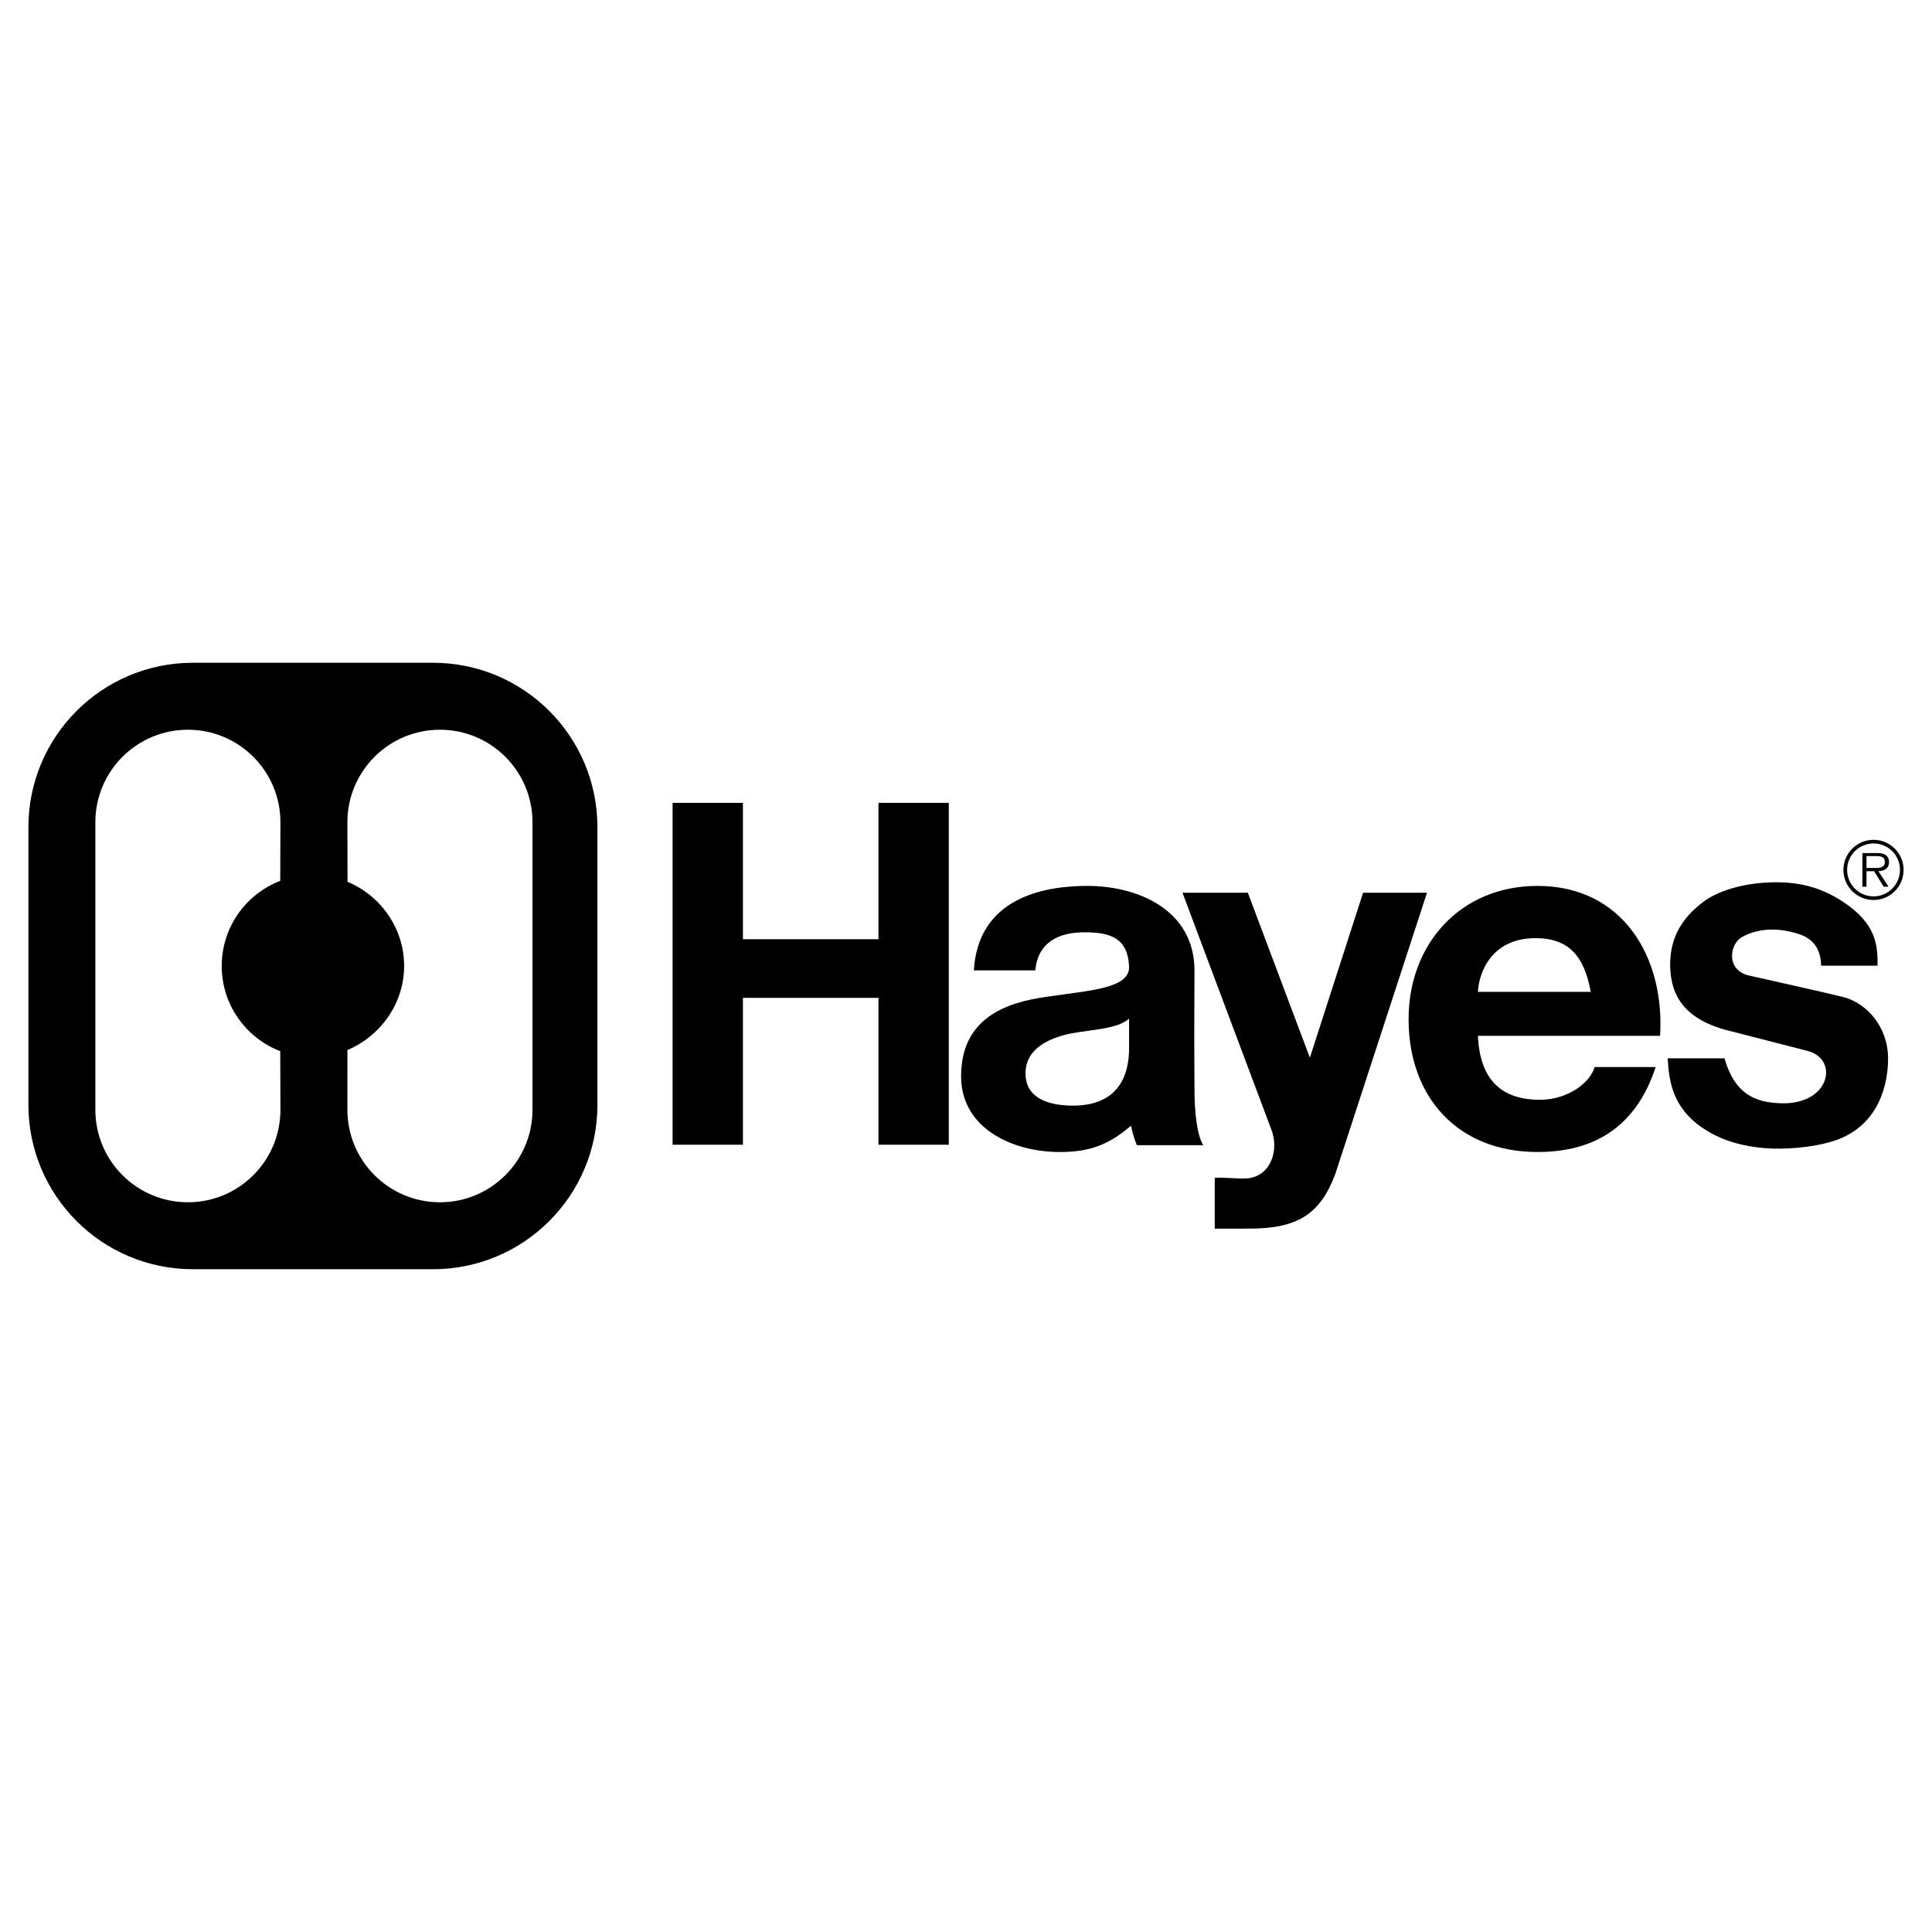
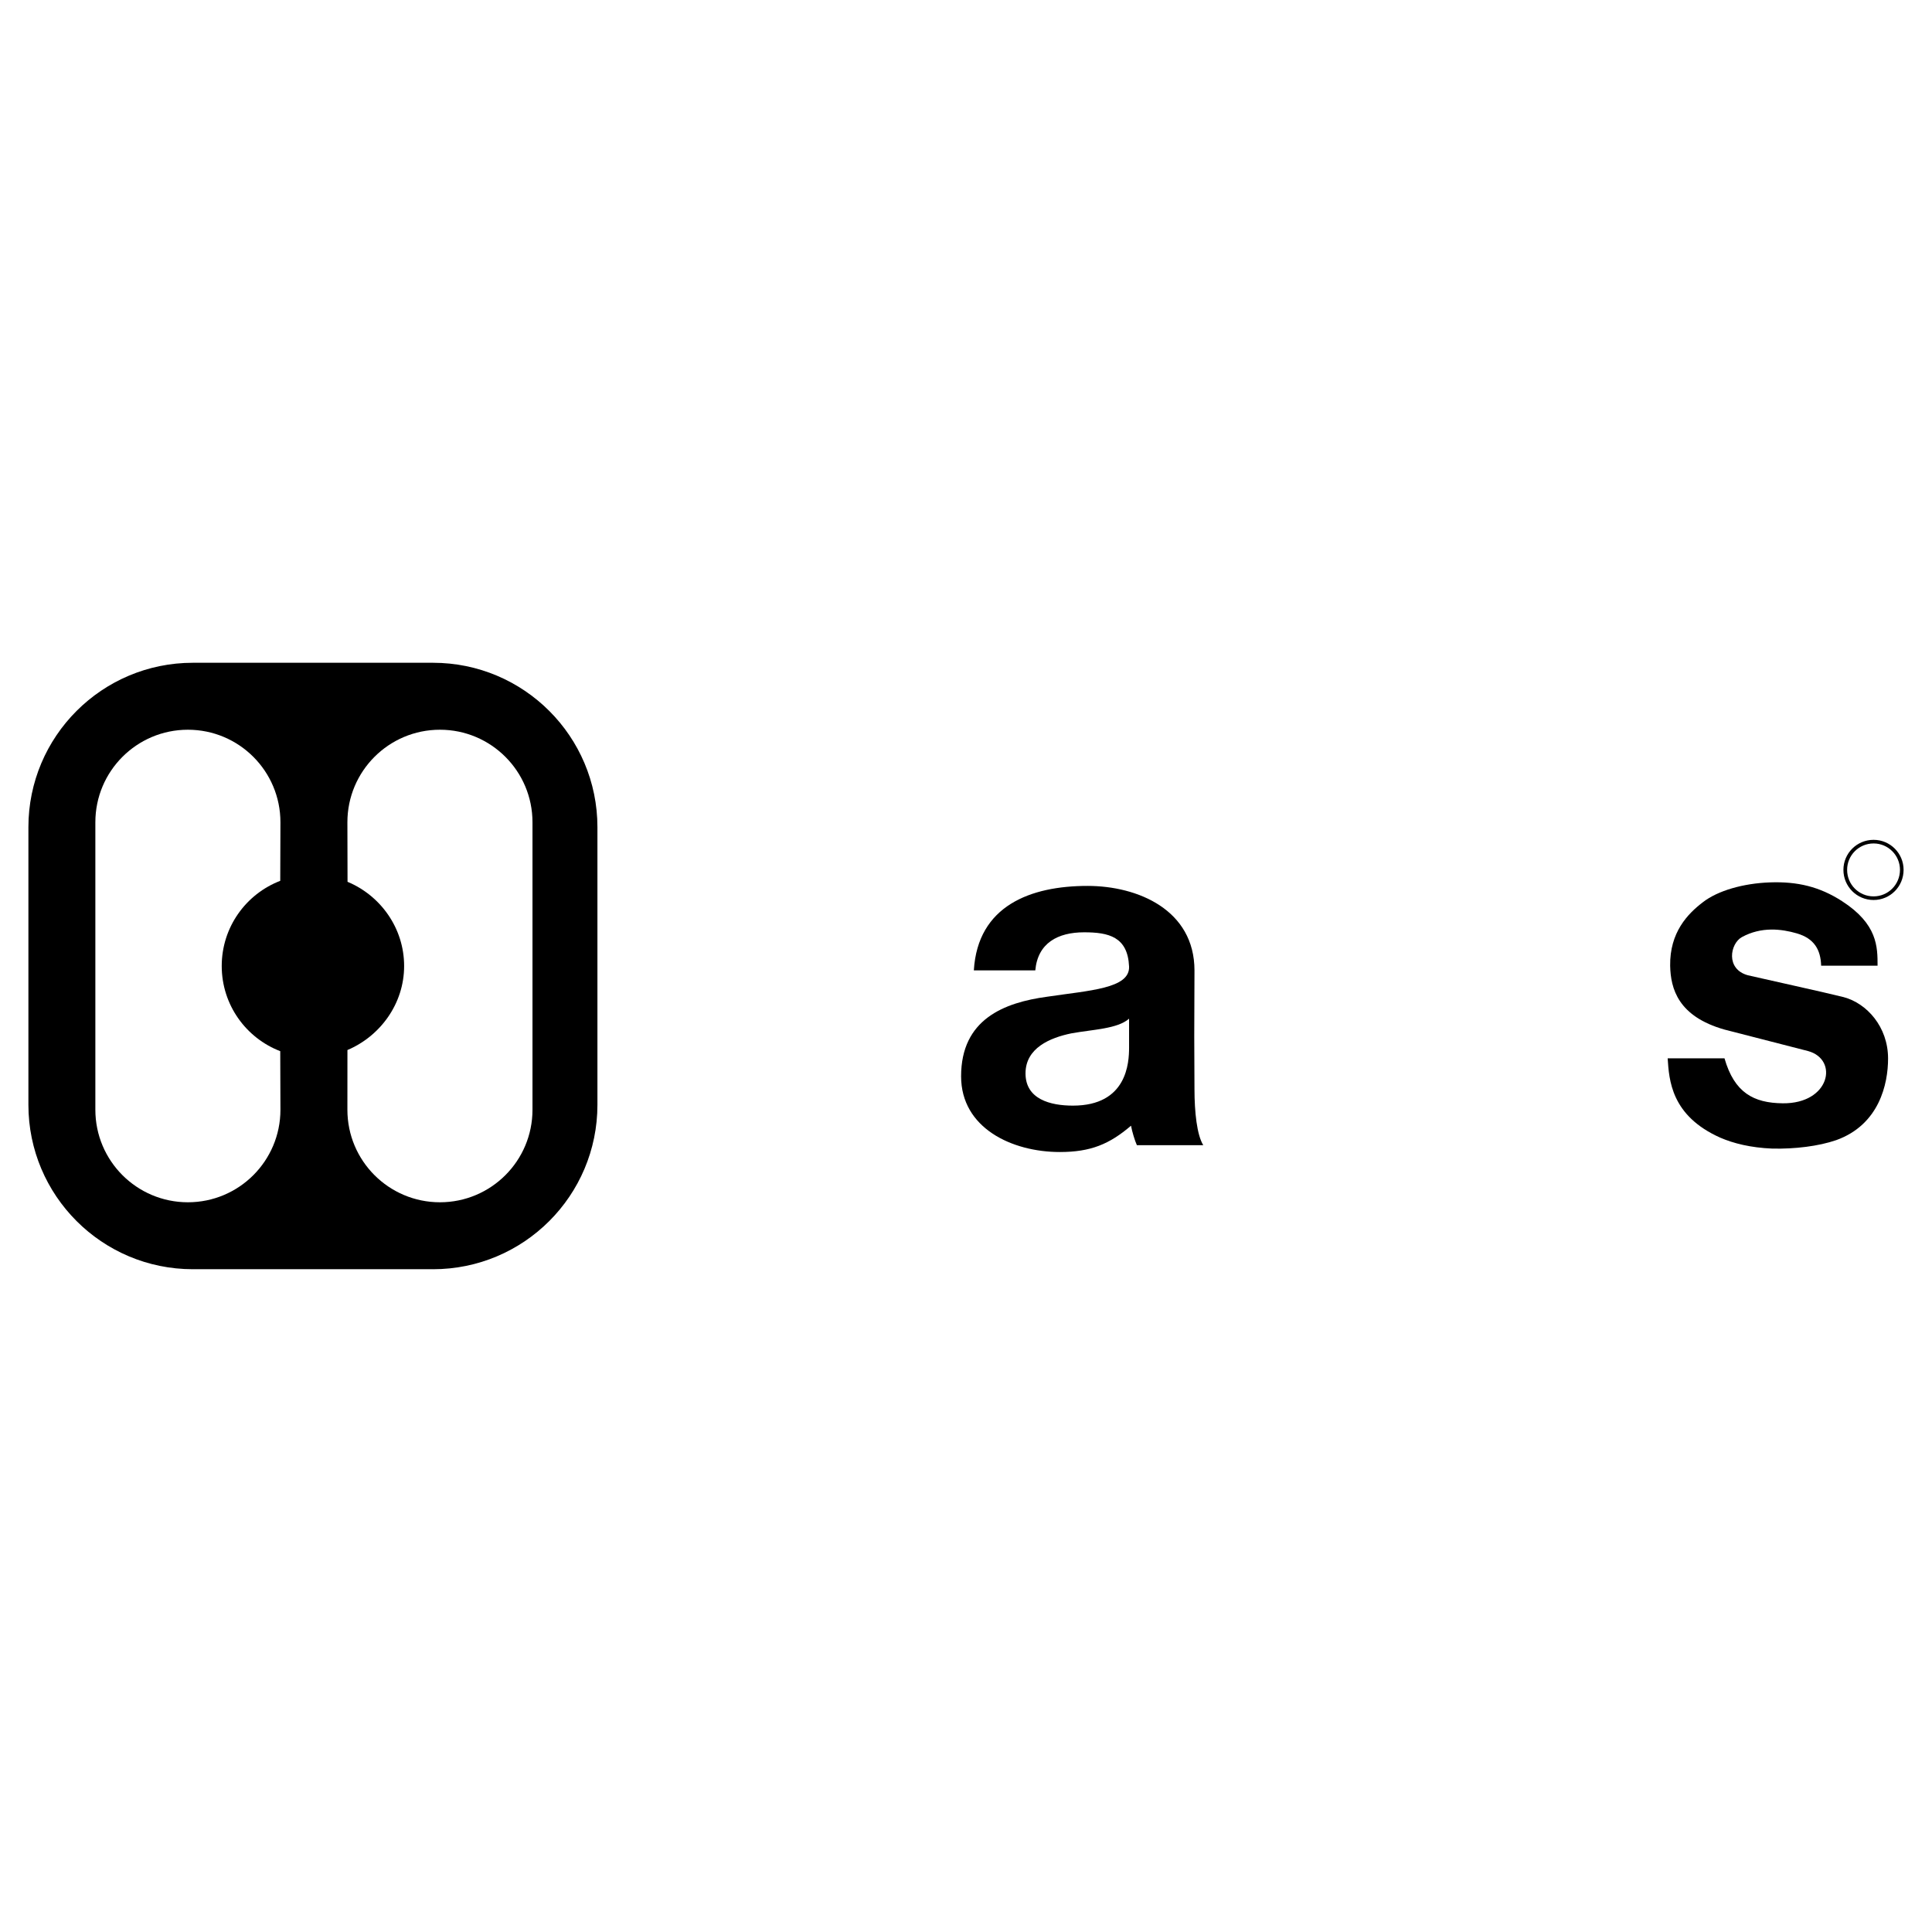
<svg xmlns="http://www.w3.org/2000/svg" version="1.0" id="Layer_1" x="0px" y="0px" width="192.756px" height="192.756px" viewBox="0 0 192.756 192.756" enable-background="new 0 0 192.756 192.756" xml:space="preserve">
  <g>
-     <polygon fill-rule="evenodd" clip-rule="evenodd" fill="#FFFFFF" points="0,0 192.756,0 192.756,192.756 0,192.756 0,0  " />
-     <polygon fill-rule="evenodd" clip-rule="evenodd" points="67.104,80.101 74.123,80.101 74.123,93.706 87.644,93.706 87.644,80.101    94.662,80.101 94.662,114.209 87.644,114.209 87.644,99.555 74.123,99.555 74.123,114.209 67.104,114.209 67.104,80.101    67.104,80.101  " />
    <path fill-rule="evenodd" clip-rule="evenodd" d="M183.942,99.484c2.293,0.607,4.431,2.947,4.431,6.129   c0,2.527-0.875,6.598-5.179,8.141c-1.778,0.609-4.118,0.889-6.363,0.842c-2.199-0.094-3.865-0.52-5.175-1.08   c-4.959-2.199-5.128-5.797-5.273-7.926l0,0h5.671l0,0c0.987,3.439,2.915,4.455,5.807,4.486c4.723,0.053,5.606-4.367,2.536-5.211   l0,0l-8.338-2.143l0,0c-4.632-1.311-5.38-4.08-5.427-6.373c-0.047-3.321,1.74-5.179,3.284-6.349c1.45-1.123,3.977-1.872,6.69-1.965   c2.714-0.093,4.927,0.421,7.173,1.872c3.556,2.292,3.546,4.571,3.546,6.442l0,0h-5.629l0,0c-0.047-1.59-0.685-2.722-2.433-3.228   c-1.507-0.436-3.519-0.699-5.483,0.377c-1.17,0.655-1.633,3.197,0.613,3.806C175.658,97.605,182.061,99.006,183.942,99.484   L183.942,99.484L183.942,99.484L183.942,99.484z" />
    <path fill-rule="evenodd" clip-rule="evenodd" d="M119.151,103.352l0.022,5.301l0,0c0,2.289,0.243,4.578,0.876,5.602l0,0h-6.622   l0,0c-0.202-0.441-0.485-1.375-0.585-1.943c-2.159,1.846-4.032,2.625-7.102,2.625c-4.774,0-9.851-2.387-9.851-7.551   c0-5.699,4.286-7.357,8.573-7.941c4.238-0.635,8.282-0.807,8.185-3.019c-0.131-2.968-2.046-3.41-4.482-3.41   c-2.63,0-4.63,1.072-4.873,3.799l0,0h-6.132l0,0c0.39-6.479,5.696-8.428,11.347-8.428c5.018,0,10.666,2.397,10.666,8.438l0,0   L119.151,103.352L119.151,103.352z M112.648,103.352v-1.717l0,0c-1.169,1.023-3.605,1.072-5.748,1.461   c-2.145,0.439-4.584,1.465-4.584,3.998c0,2.582,2.488,3.215,4.729,3.215c5.407,0,5.603-4.287,5.603-5.797l0,0V103.352   L112.648,103.352z" />
-     <path fill-rule="evenodd" clip-rule="evenodd" d="M121.196,122.582v-5.061l0,0c0.53-0.1,1.894,0.096,3.258,0.047   c2.388-0.244,3.167-2.875,2.388-4.873l0,0l-8.866-23.627h6.521l6.189,16.459l0,0l5.309-16.459h6.376l-9.147,28.059l0,0   c-1.511,4.043-3.799,5.453-8.573,5.453l0,0L121.196,122.582L121.196,122.582L121.196,122.582z" />
-     <path fill-rule="evenodd" clip-rule="evenodd" d="M147.453,103.342L147.453,103.342c0.195,4.385,2.339,6.383,6.187,6.383   c2.777,0,5.019-1.705,5.457-3.266l0,0h6.089l0,0c-1.948,5.943-6.089,8.477-11.789,8.477c-7.94,0-12.861-5.455-12.861-13.25   c0-7.551,5.213-13.299,12.861-13.299c8.574,0,12.715,7.21,12.228,14.956l0,0H147.453L147.453,103.342z M158.707,98.957   L158.707,98.957c-0.634-3.507-2.145-5.358-5.505-5.358c-4.385,0-5.651,3.41-5.749,5.358l0,0H158.707L158.707,98.957z" />
    <path fill-rule="evenodd" clip-rule="evenodd" d="M43.2,126.631c9.061,0,16.406-7.346,16.406-16.406l0,0V82.532l0,0   c0-9.061-7.345-16.407-16.406-16.407l0,0H19.241l0,0c-9.061,0-16.407,7.346-16.407,16.407l0,0v27.692l0,0   c0,9.061,7.346,16.406,16.407,16.406l0,0H43.2L43.2,126.631L43.2,126.631z" />
    <path fill-rule="evenodd" clip-rule="evenodd" d="M186.928,83.79L186.928,83.79c-1.667,0-3.01,1.344-3.01,2.994   c0,1.666,1.343,3.009,3.01,3.009c1.657,0,2.993-1.344,2.993-3.009C189.921,85.134,188.585,83.79,186.928,83.79L186.928,83.79   L186.928,83.79z M186.928,84.151L186.928,84.151c1.453,0,2.632,1.179,2.632,2.633c0,1.469-1.179,2.648-2.632,2.648   c-1.462,0-2.641-1.179-2.641-2.648C184.287,85.33,185.466,84.151,186.928,84.151L186.928,84.151L186.928,84.151z" />
-     <path fill-rule="evenodd" clip-rule="evenodd" d="M186.22,88.465v-1.547h0.755l0.958,1.547h0.487l-1.014-1.547l0,0   c0.598-0.016,1.062-0.26,1.062-0.92c0-0.283-0.126-0.582-0.377-0.723c-0.252-0.149-0.535-0.165-0.817-0.165l0,0h-1.462v3.355   H186.22L186.22,88.465z M186.22,85.409L186.22,85.409h0.959l0,0c0.417,0,0.872,0.063,0.872,0.582c0,0.684-0.73,0.605-1.202,0.605   l0,0h-0.629V85.409L186.22,85.409z" />
    <path fill-rule="evenodd" clip-rule="evenodd" fill="#FFFFFF" d="M27.96,104.875c-3.414-1.312-5.838-4.621-5.838-8.497   s2.424-7.186,5.838-8.497l0,0l0.019-5.843l0,0c0-5.1-4.134-9.233-9.232-9.233l0,0l0,0l0,0c-5.1,0-9.233,4.134-9.233,9.233l0,0   v28.681l0,0c0,5.1,4.134,9.232,9.233,9.232l0,0l0,0l0,0c5.099,0,9.232-4.133,9.232-9.232l0,0L27.96,104.875L27.96,104.875   L27.96,104.875z" />
    <path fill-rule="evenodd" clip-rule="evenodd" fill="#FFFFFF" d="M34.664,104.762c3.266-1.381,5.656-4.615,5.656-8.384   c0-3.784-2.359-7.029-5.646-8.4l0,0l-0.014-5.94l0,0c0-5.1,4.134-9.233,9.233-9.233l0,0l0,0l0,0c5.099,0,9.233,4.134,9.233,9.233   l0,0v28.681l0,0c0,5.1-4.134,9.232-9.233,9.232l0,0l0,0l0,0c-5.099,0-9.233-4.133-9.233-9.232l0,0L34.664,104.762L34.664,104.762   L34.664,104.762z" />
  </g>
</svg>